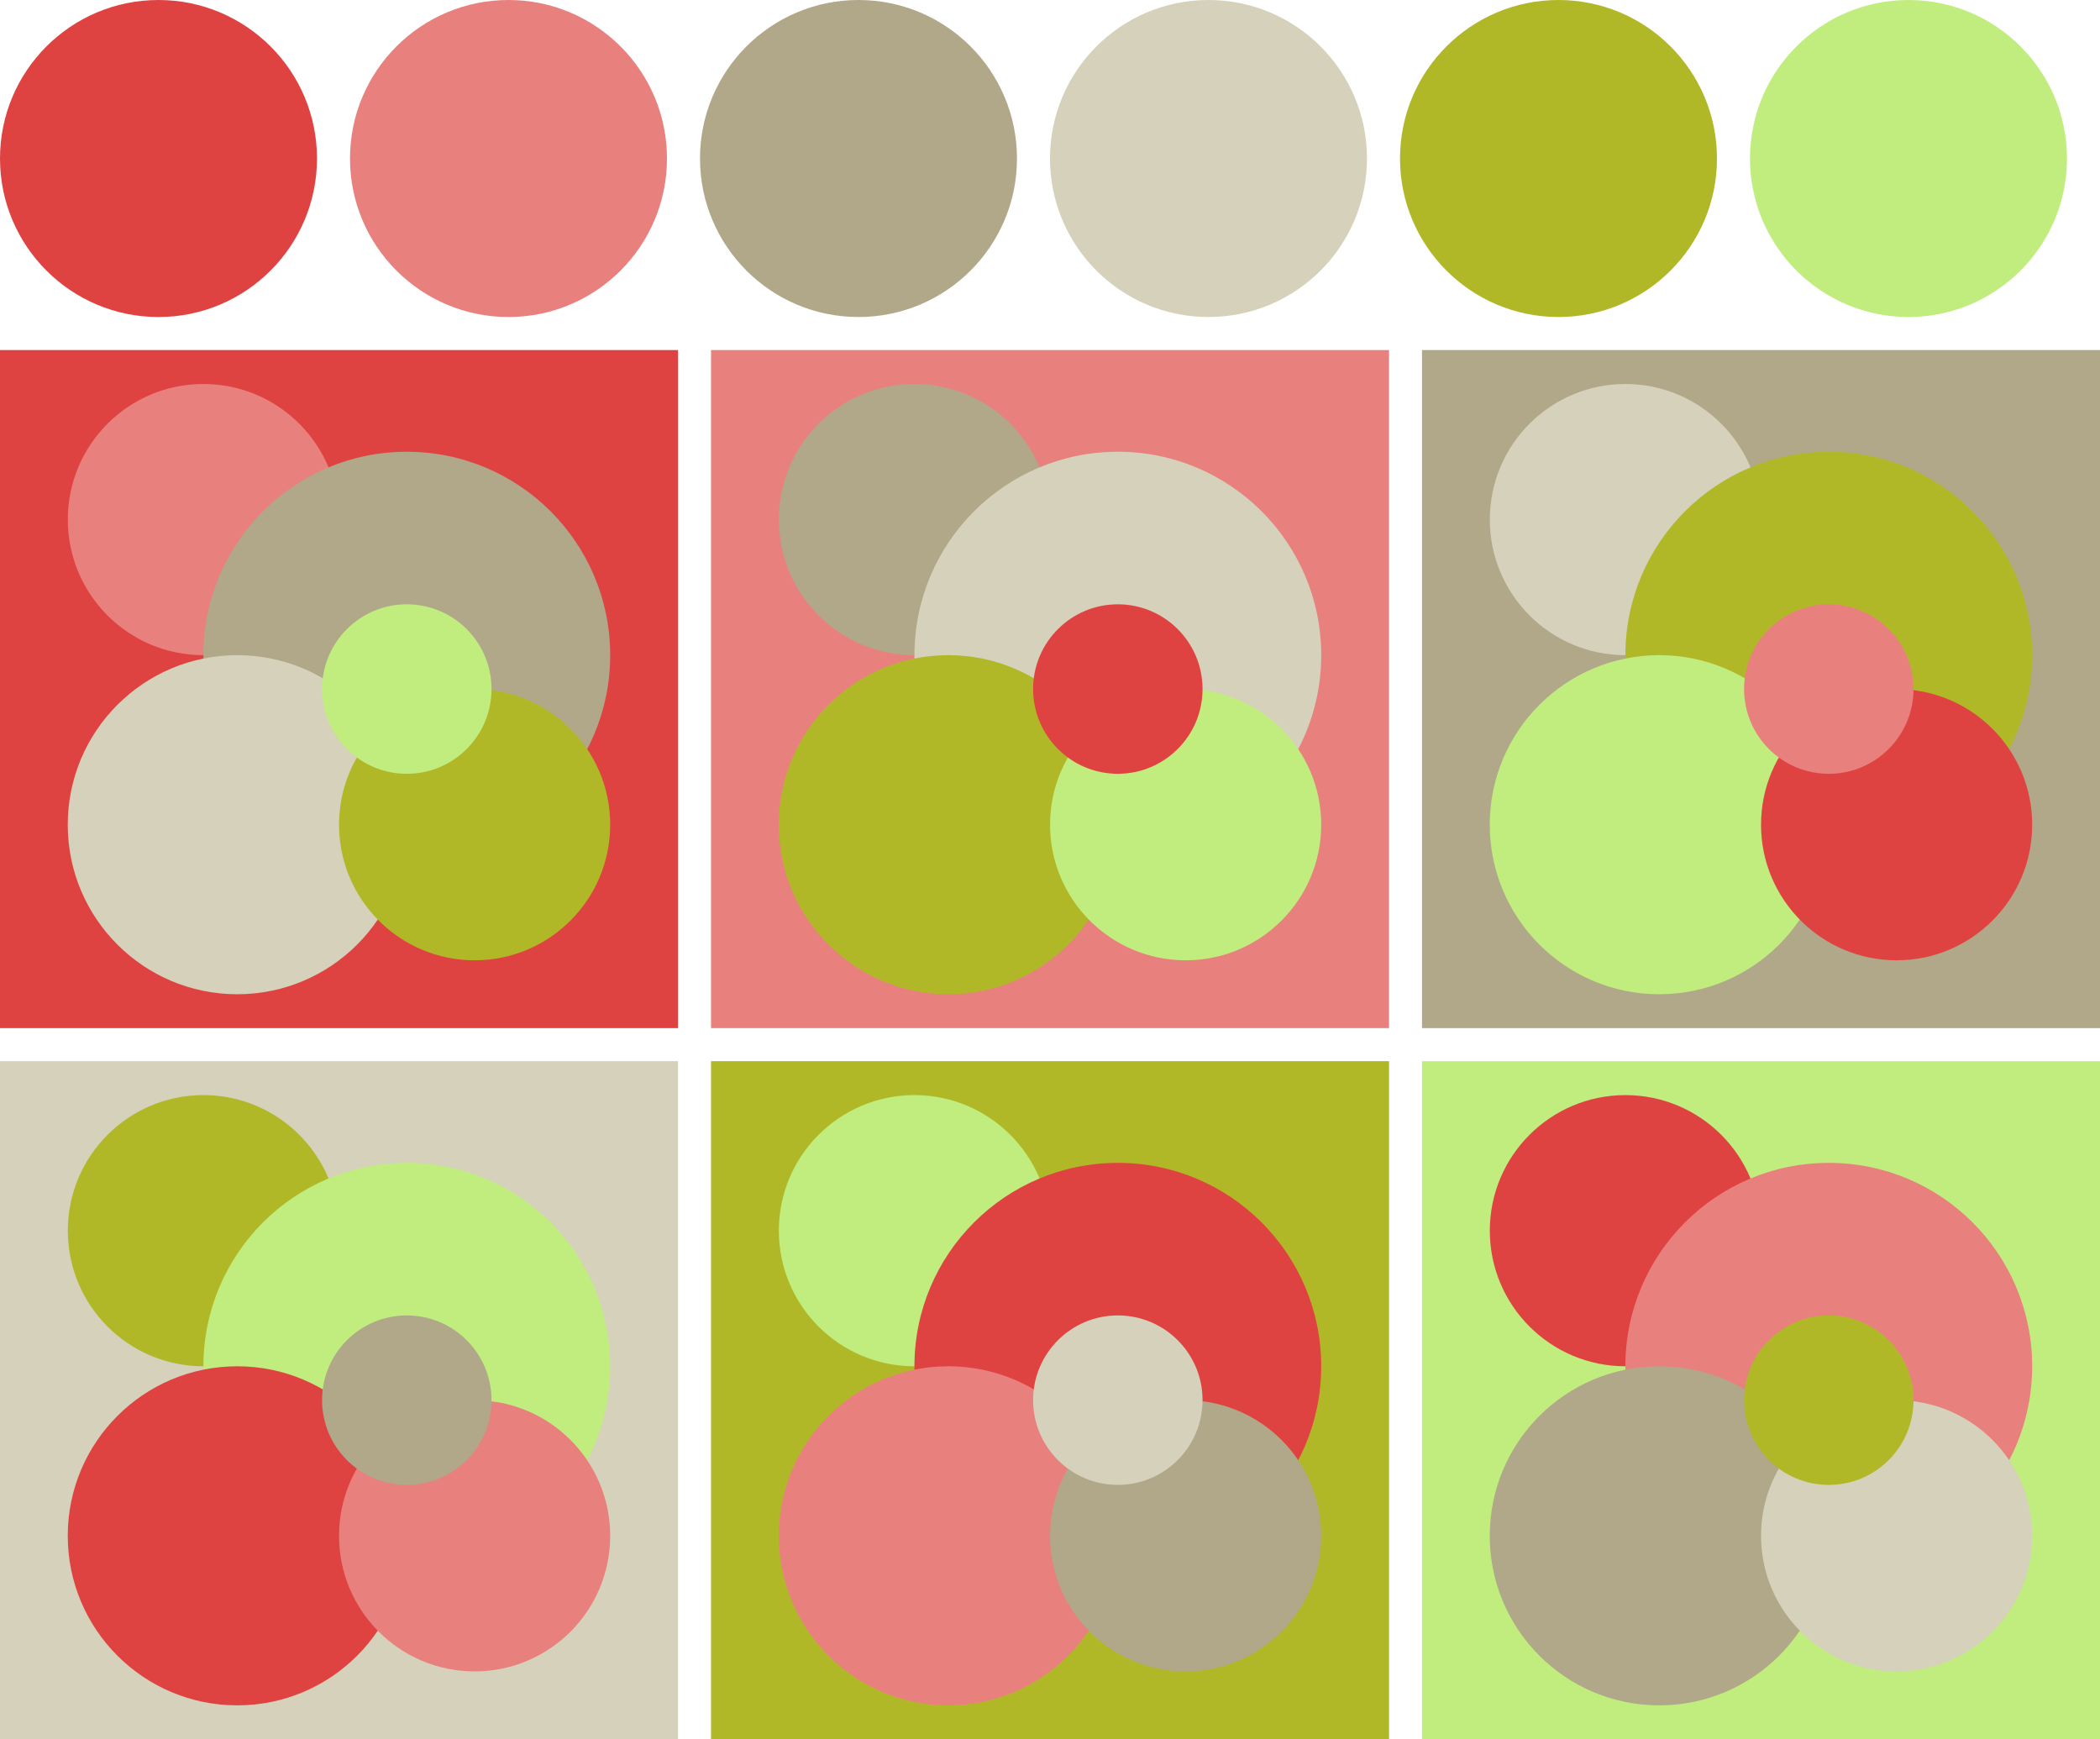
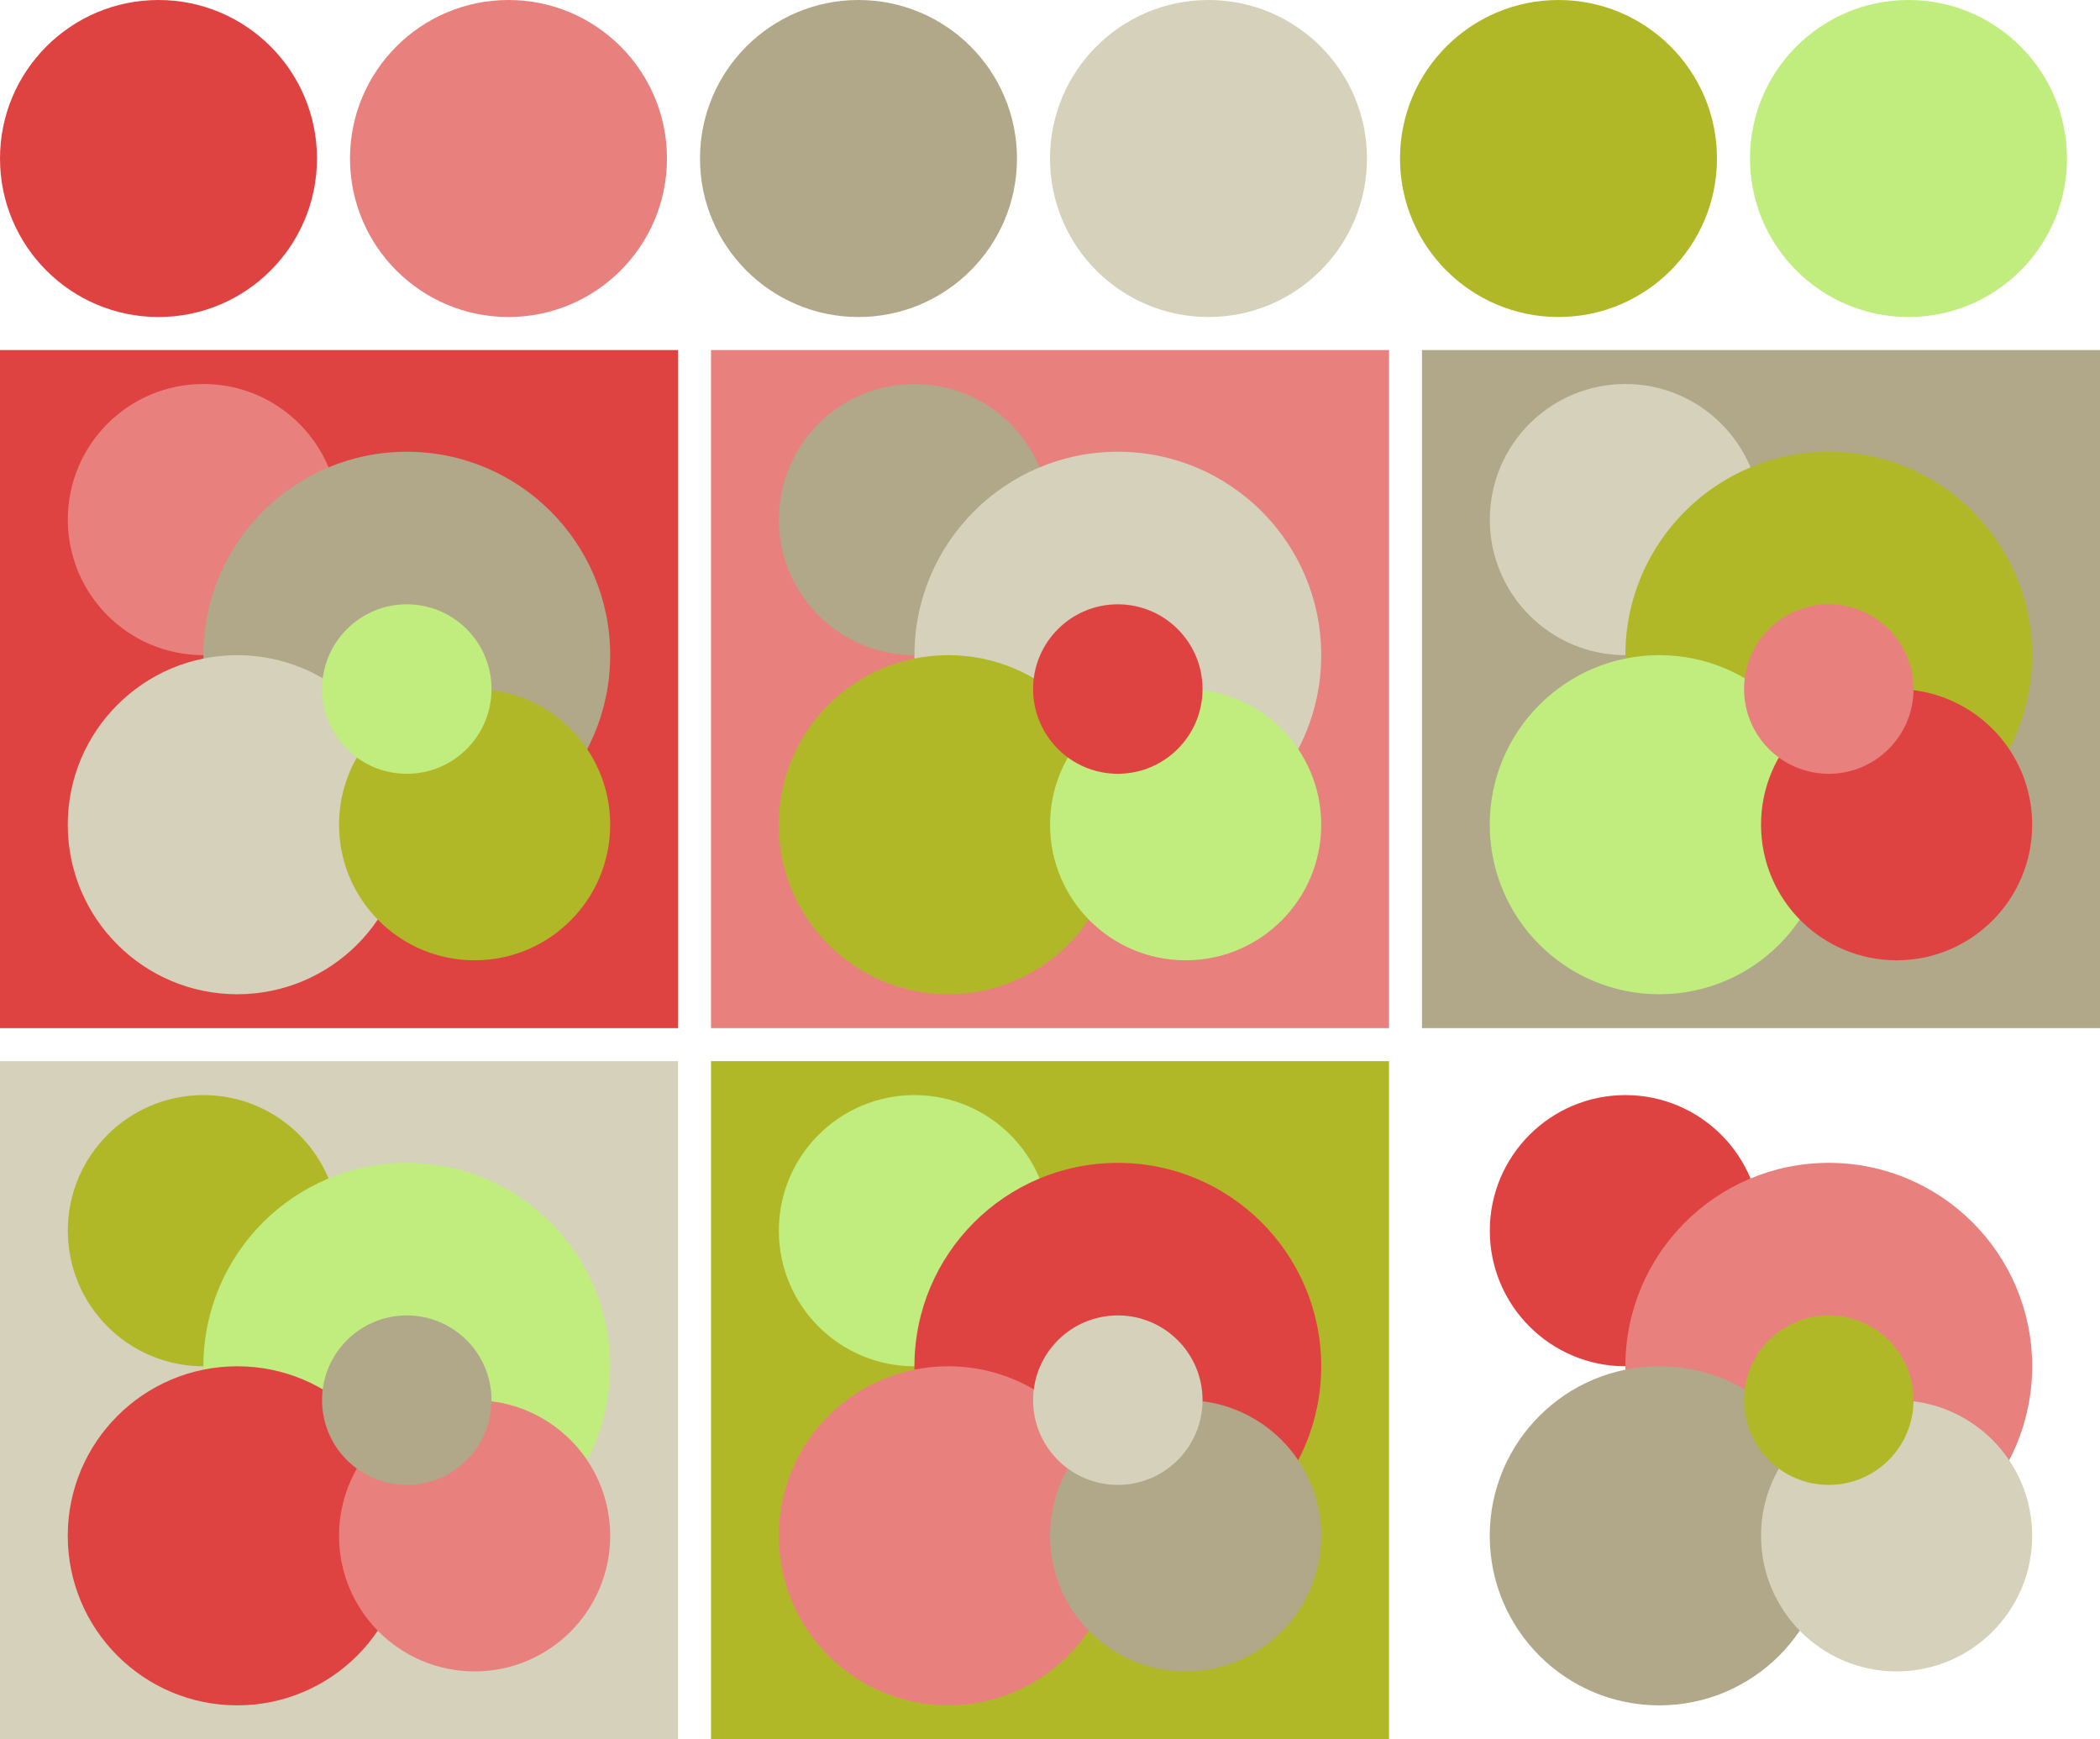
<svg xmlns="http://www.w3.org/2000/svg" version="1.1" width="318" height="263.33">
  <g transform="translate(24 24)">
    <circle fill="#df4341" cx="0" cy="0" r="24" />
    <circle fill="#e8817e" cx="53" cy="0" r="24" />
    <circle fill="#b1a789" cx="106" cy="0" r="24" />
    <circle fill="#d6d1ba" cx="159" cy="0" r="24" />
    <circle fill="#b1b828" cx="212" cy="0" r="24" />
    <circle fill="#c1ed7f" cx="265" cy="0" r="24" />
  </g>
  <g transform="translate(0 53)">
    <rect fill="#df4341" x="0" y="0" width="102.67" height="102.67" />
    <circle fill="#e8817e" cx="30.80" cy="25.67" r="20.53" />
    <circle fill="#b1a789" cx="61.60" cy="46.20" r="30.80" />
    <circle fill="#d6d1ba" cx="35.93" cy="71.87" r="25.67" />
    <circle fill="#b1b828" cx="71.87" cy="71.87" r="20.53" />
    <circle fill="#c1ed7f" cx="61.60" cy="51.33" r="12.83" />
  </g>
  <g transform="translate(107.67 53)">
    <rect fill="#e8817e" x="0" y="0" width="102.67" height="102.67" />
    <circle fill="#b1a789" cx="30.80" cy="25.67" r="20.53" />
    <circle fill="#d6d1ba" cx="61.60" cy="46.20" r="30.80" />
    <circle fill="#b1b828" cx="35.93" cy="71.87" r="25.67" />
    <circle fill="#c1ed7f" cx="71.87" cy="71.87" r="20.53" />
    <circle fill="#df4341" cx="61.60" cy="51.33" r="12.83" />
  </g>
  <g transform="translate(215.33 53)">
    <rect fill="#b1a789" x="0" y="0" width="102.67" height="102.67" />
    <circle fill="#d6d1ba" cx="30.80" cy="25.67" r="20.53" />
    <circle fill="#b1b828" cx="61.60" cy="46.20" r="30.80" />
    <circle fill="#c1ed7f" cx="35.93" cy="71.87" r="25.67" />
    <circle fill="#df4341" cx="71.87" cy="71.87" r="20.53" />
    <circle fill="#e8817e" cx="61.60" cy="51.33" r="12.83" />
  </g>
  <g transform="translate(0 160.67)">
    <rect fill="#d6d1ba" x="0" y="0" width="102.67" height="102.67" />
    <circle fill="#b1b828" cx="30.80" cy="25.67" r="20.53" />
    <circle fill="#c1ed7f" cx="61.60" cy="46.20" r="30.80" />
    <circle fill="#df4341" cx="35.93" cy="71.87" r="25.67" />
    <circle fill="#e8817e" cx="71.87" cy="71.87" r="20.53" />
    <circle fill="#b1a789" cx="61.60" cy="51.33" r="12.83" />
  </g>
  <g transform="translate(107.67 160.67)">
    <rect fill="#b1b828" x="0" y="0" width="102.67" height="102.67" />
    <circle fill="#c1ed7f" cx="30.80" cy="25.67" r="20.53" />
    <circle fill="#df4341" cx="61.60" cy="46.20" r="30.80" />
    <circle fill="#e8817e" cx="35.93" cy="71.87" r="25.67" />
    <circle fill="#b1a789" cx="71.87" cy="71.87" r="20.53" />
    <circle fill="#d6d1ba" cx="61.60" cy="51.33" r="12.83" />
  </g>
  <g transform="translate(215.33 160.67)">
-     <rect fill="#c1ed7f" x="0" y="0" width="102.67" height="102.67" />
    <circle fill="#df4341" cx="30.80" cy="25.67" r="20.53" />
    <circle fill="#e8817e" cx="61.60" cy="46.20" r="30.80" />
    <circle fill="#b1a789" cx="35.93" cy="71.87" r="25.67" />
    <circle fill="#d6d1ba" cx="71.87" cy="71.87" r="20.53" />
    <circle fill="#b1b828" cx="61.60" cy="51.33" r="12.83" />
  </g>
</svg>